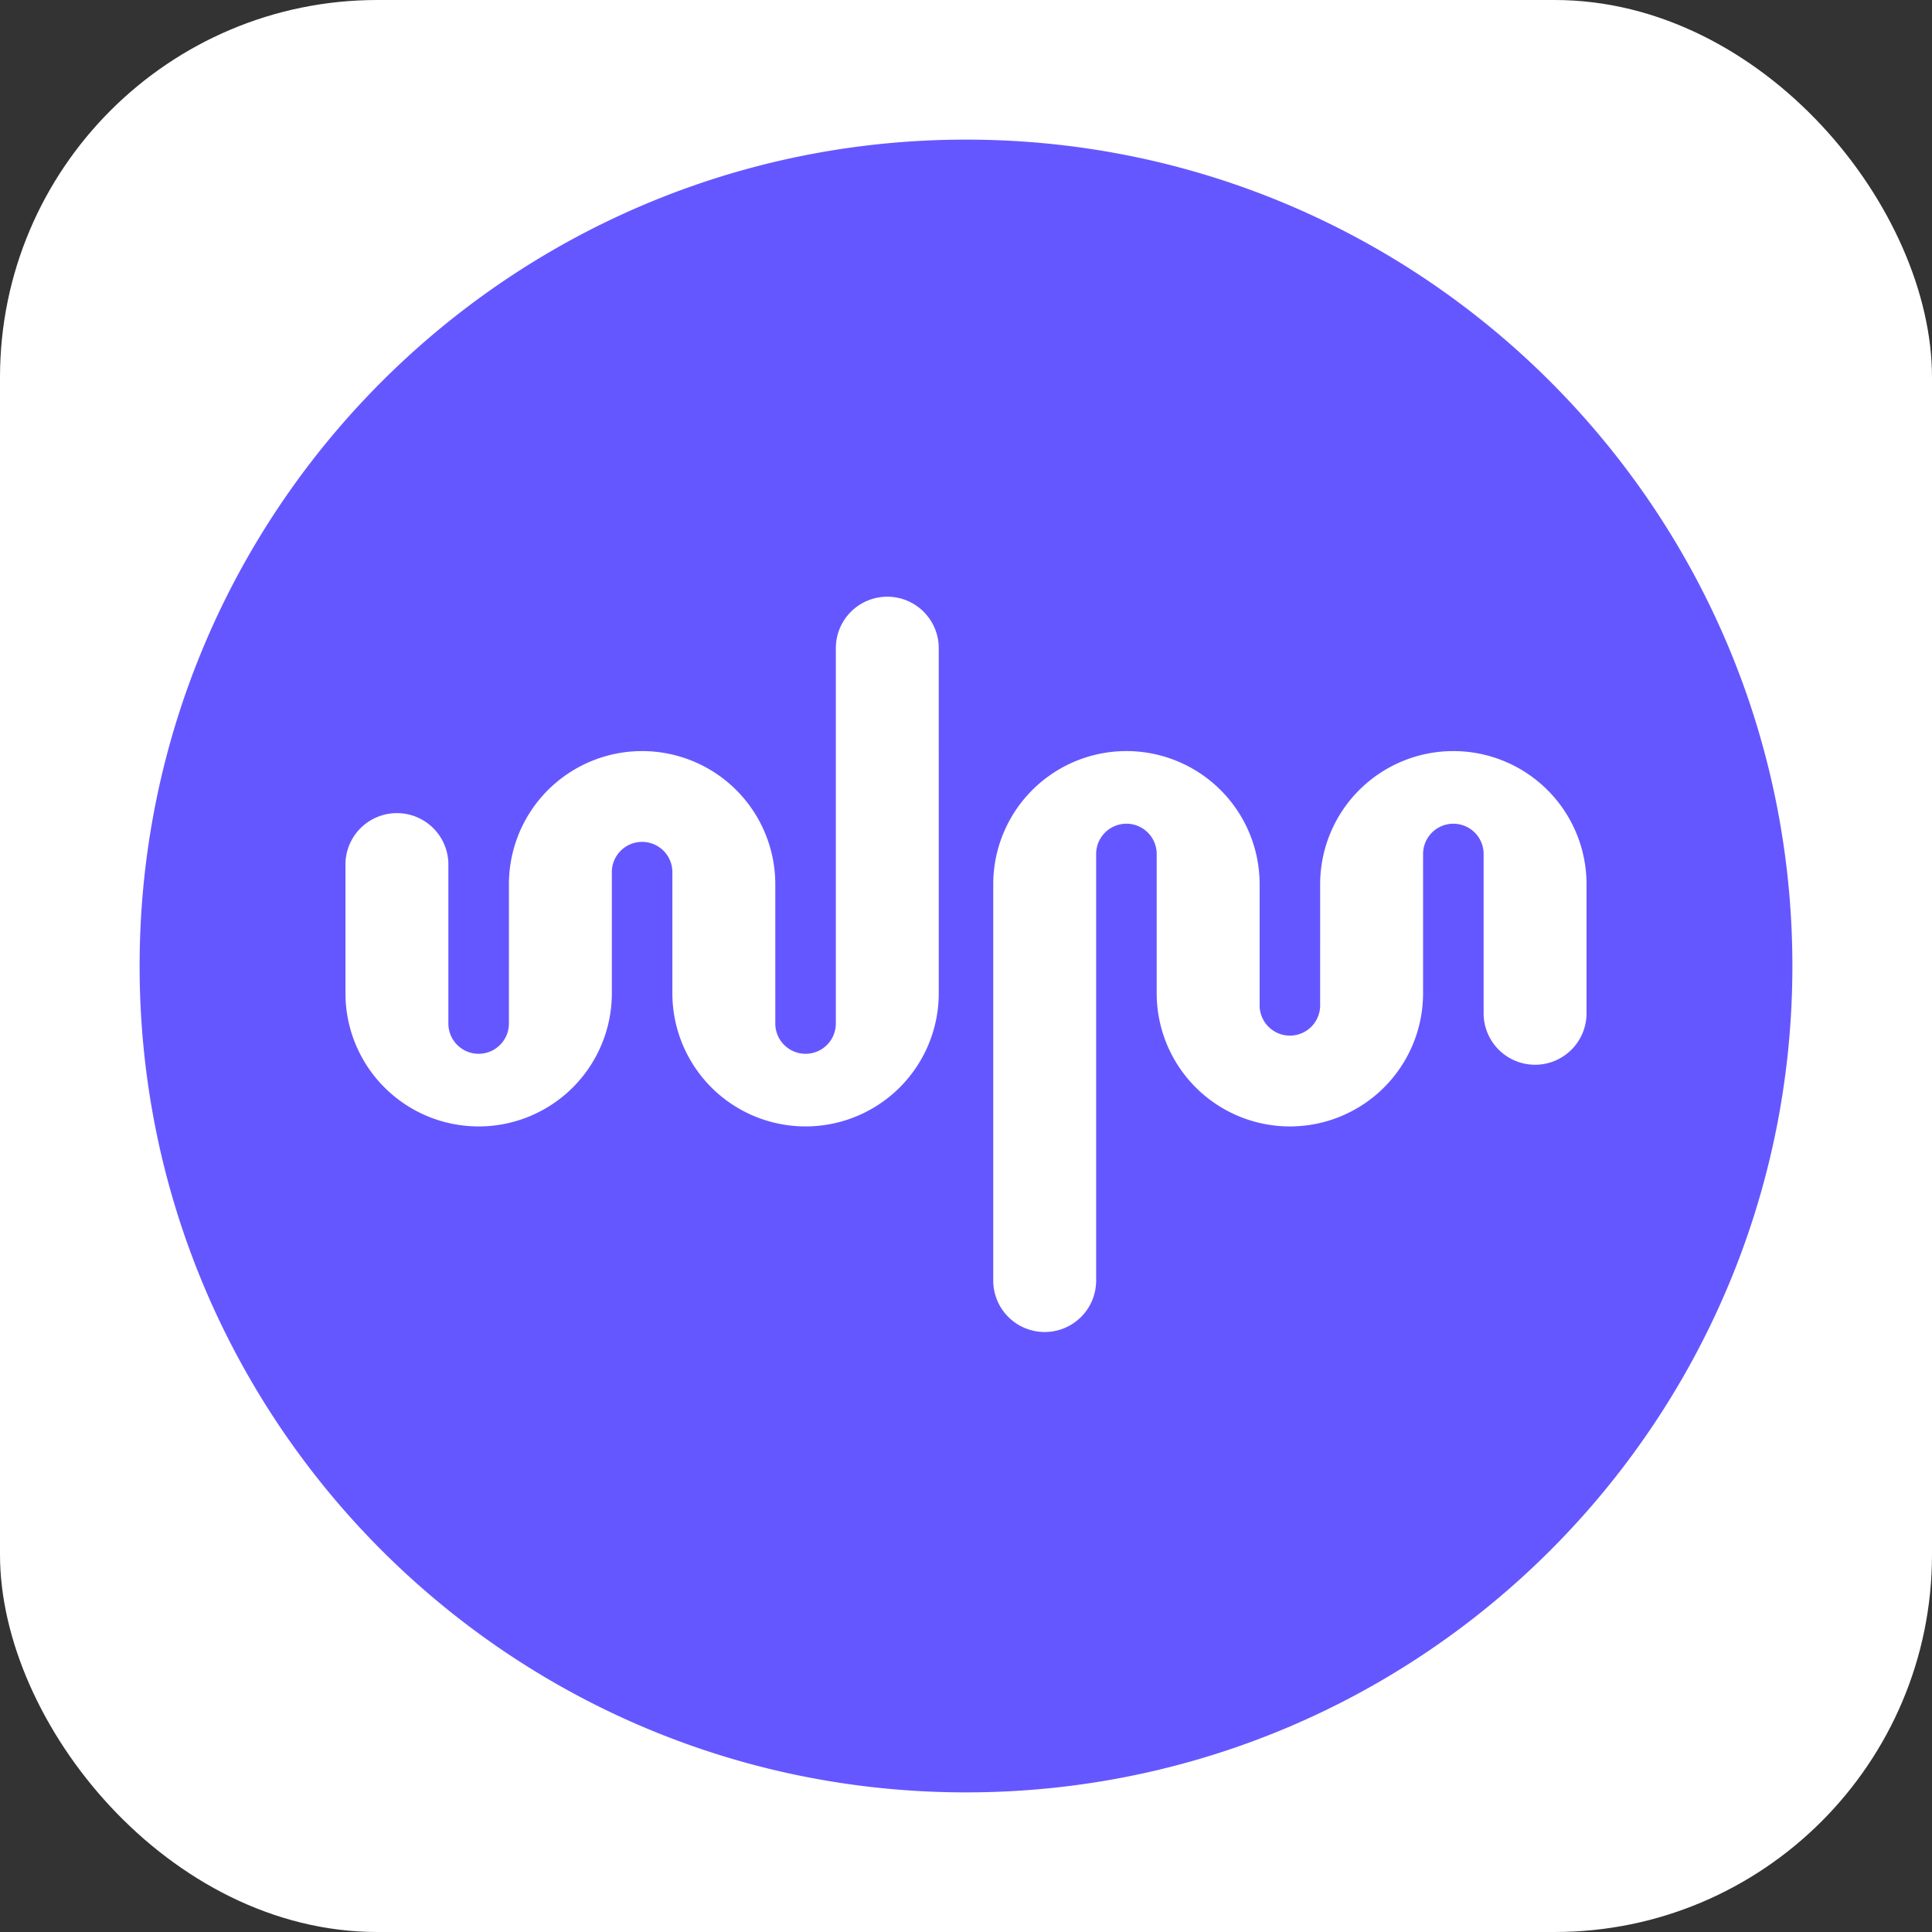
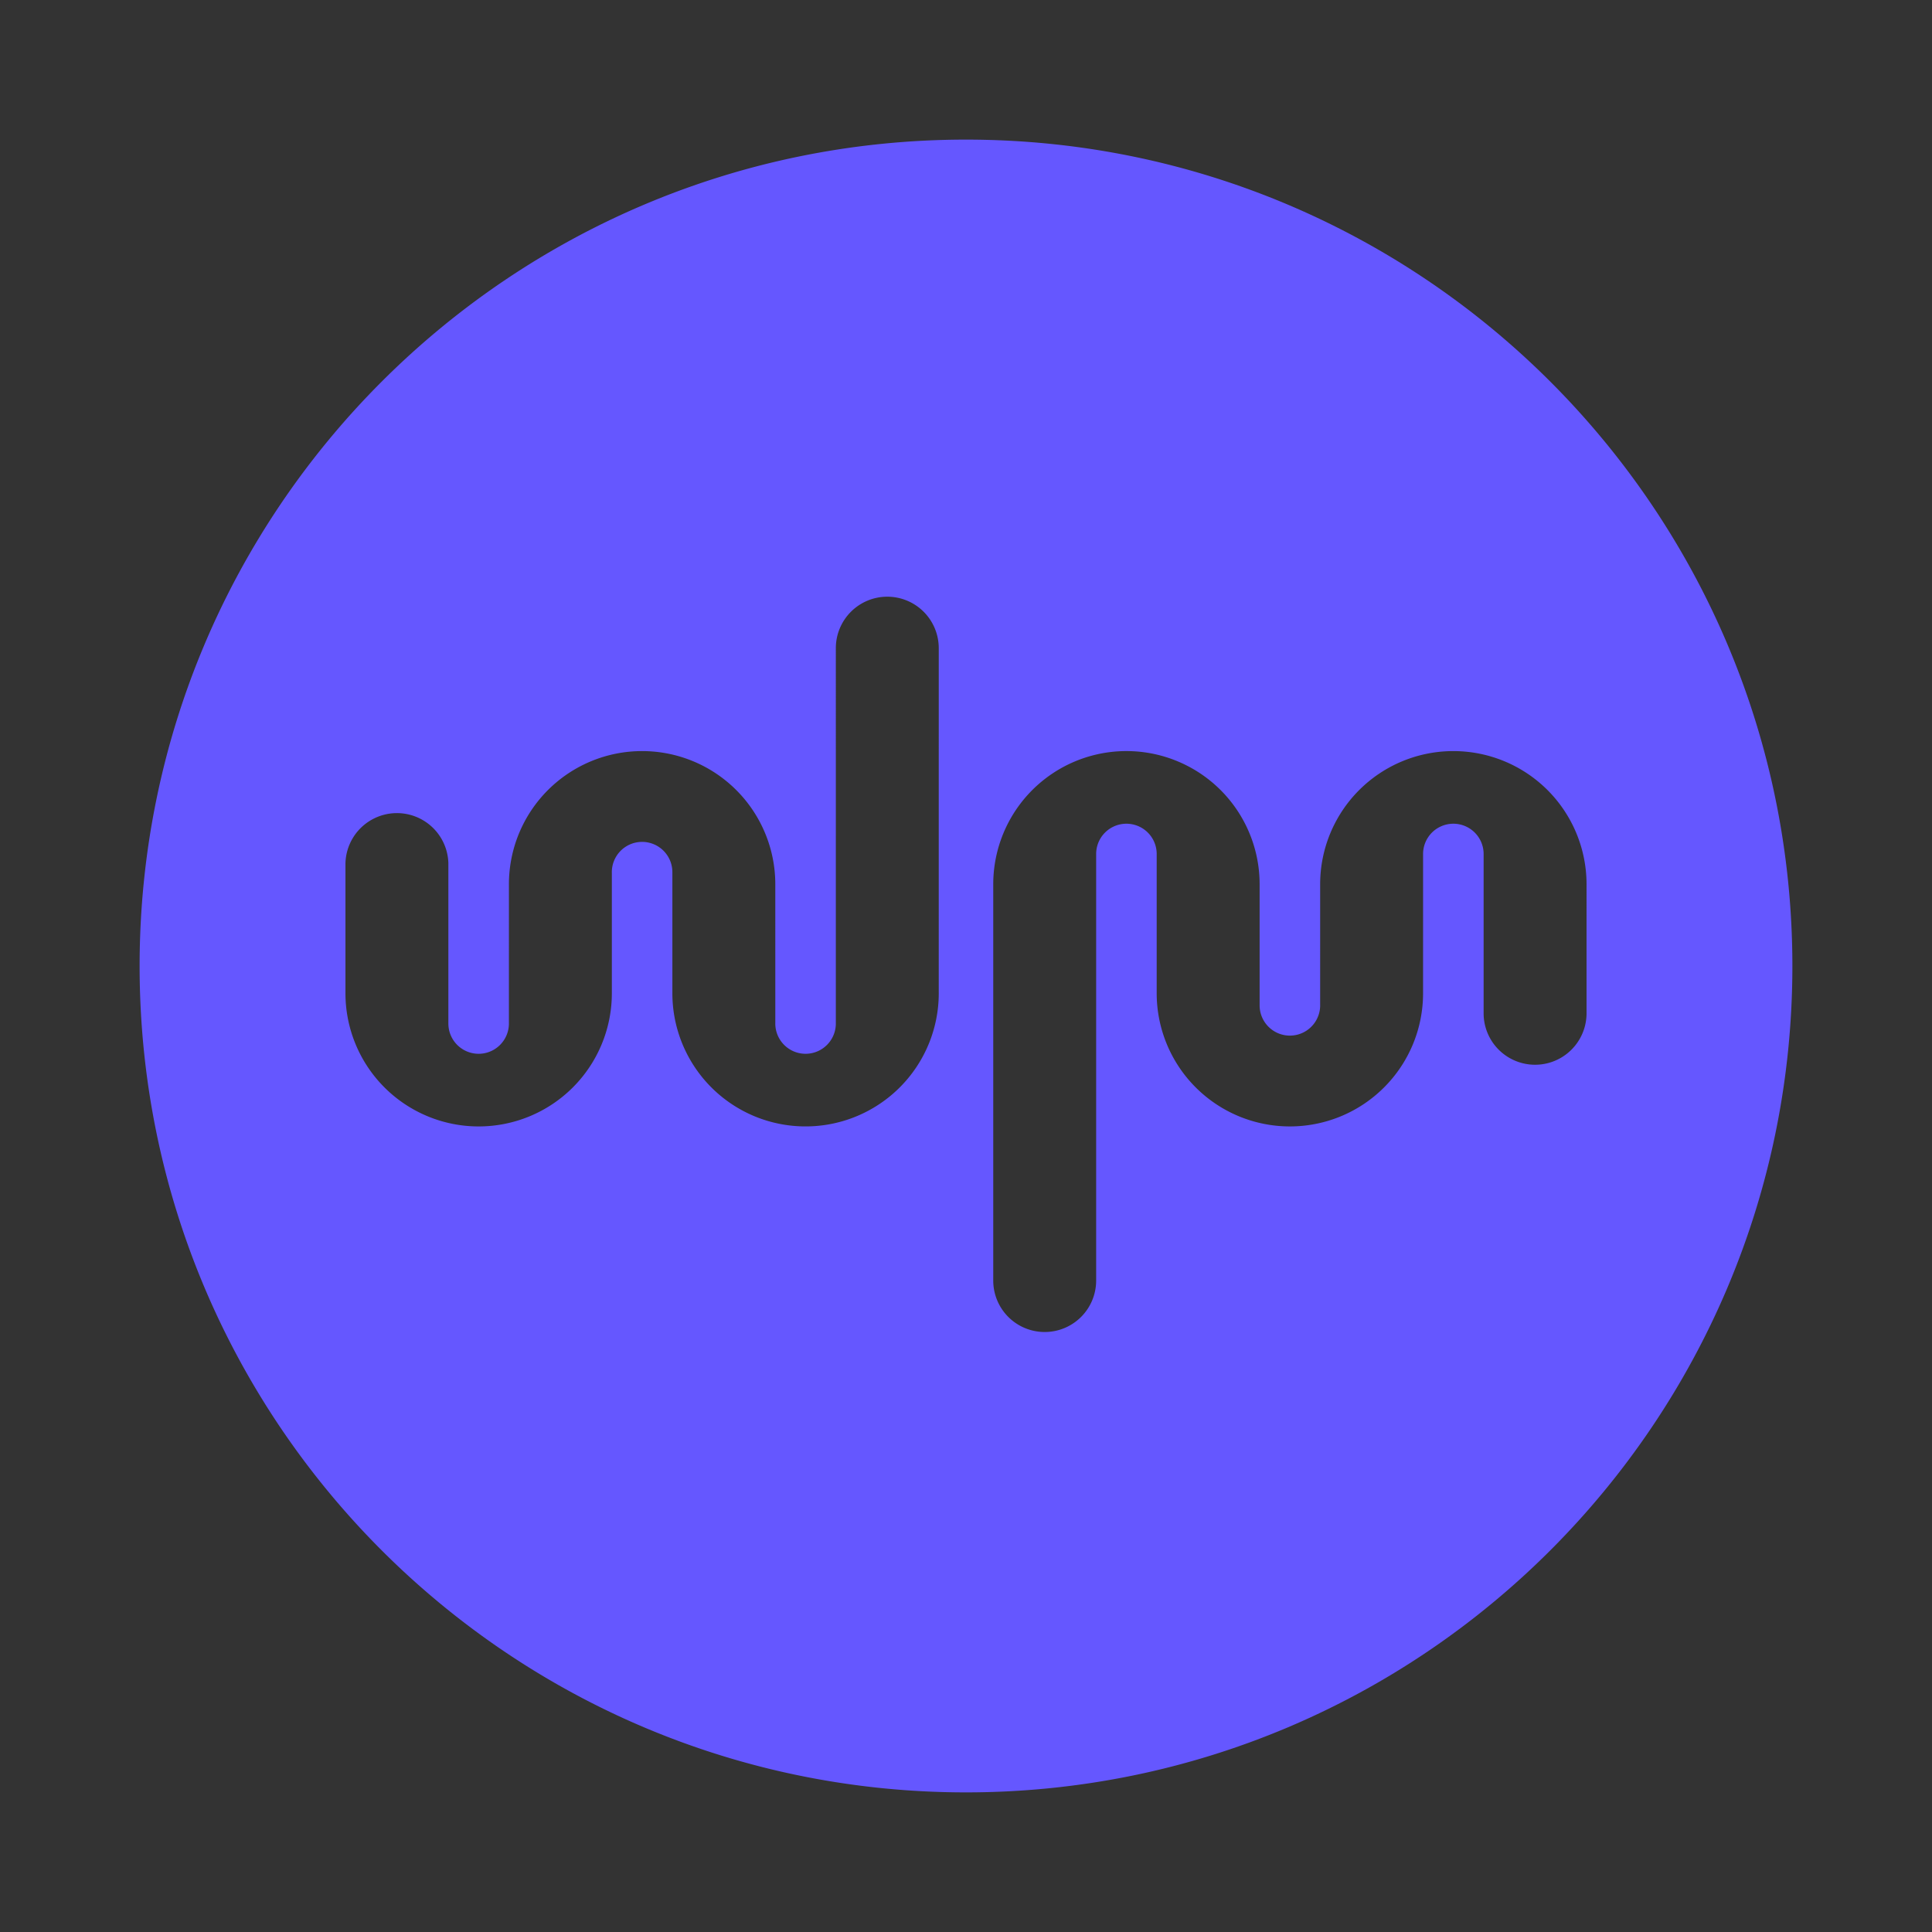
<svg xmlns="http://www.w3.org/2000/svg" fill="none" viewBox="0 0 256 256">
  <rect x="0" y="0" width="256" height="256" fill="#333333" stroke="none" />
-   <rect width="256" height="256" fill="#fff" rx="50" />
  <path fill="#6557FF" fill-rule="evenodd" d="M18.5 128C18.5 67.525 67.525 18.5 128 18.5S237.5 67.525 237.5 128 188.475 237.5 128 237.5 18.5 188.475 18.5 128Zm103.892-46.937a6.816 6.816 0 0 1 1.997 4.82l.001 45.726a17.641 17.641 0 0 1-5.169 12.479 17.654 17.654 0 0 1-19.233 3.826 17.647 17.647 0 0 1-10.895-16.304v-16.044a4.011 4.011 0 1 0-8.02.126v15.918a17.649 17.649 0 0 1-35.298-.001v-17.202a6.82 6.82 0 0 1 13.636-.019v21.233a4.01 4.01 0 1 0 8.022 0l.002-18.449c0-2.318.455-4.613 1.341-6.755a17.65 17.65 0 0 1 32.612 0 17.634 17.634 0 0 1 1.343 6.72l.001 18.454-.001.03a4.01 4.01 0 1 0 8.022 0V85.884a6.82 6.82 0 0 1 6.818-6.818c1.809 0 3.543.718 4.821 1.997Zm9.218 88.617a6.816 6.816 0 0 0 6.818 6.818 6.817 6.817 0 0 0 6.818-6.818v-56.522a4.011 4.011 0 0 1 8.022 0V131.642a17.653 17.653 0 0 0 10.895 16.272 17.645 17.645 0 0 0 13.508 0 17.654 17.654 0 0 0 9.552-9.552 17.644 17.644 0 0 0 1.341-6.754l.002-18.45a4.011 4.011 0 0 1 8.022 0V134.392a6.819 6.819 0 0 0 13.636-.02l.001-17.201c0-4.681-1.86-9.17-5.169-12.48a17.652 17.652 0 0 0-24.959 0 17.651 17.651 0 0 0-5.17 12.479l-.001 15.917.002.126a4.01 4.01 0 1 1-8.022 0V117.17a17.639 17.639 0 0 0-10.895-16.304 17.645 17.645 0 0 0-23.058 9.551 17.65 17.65 0 0 0-1.343 6.754v52.509Z" clip-rule="evenodd" />
</svg>